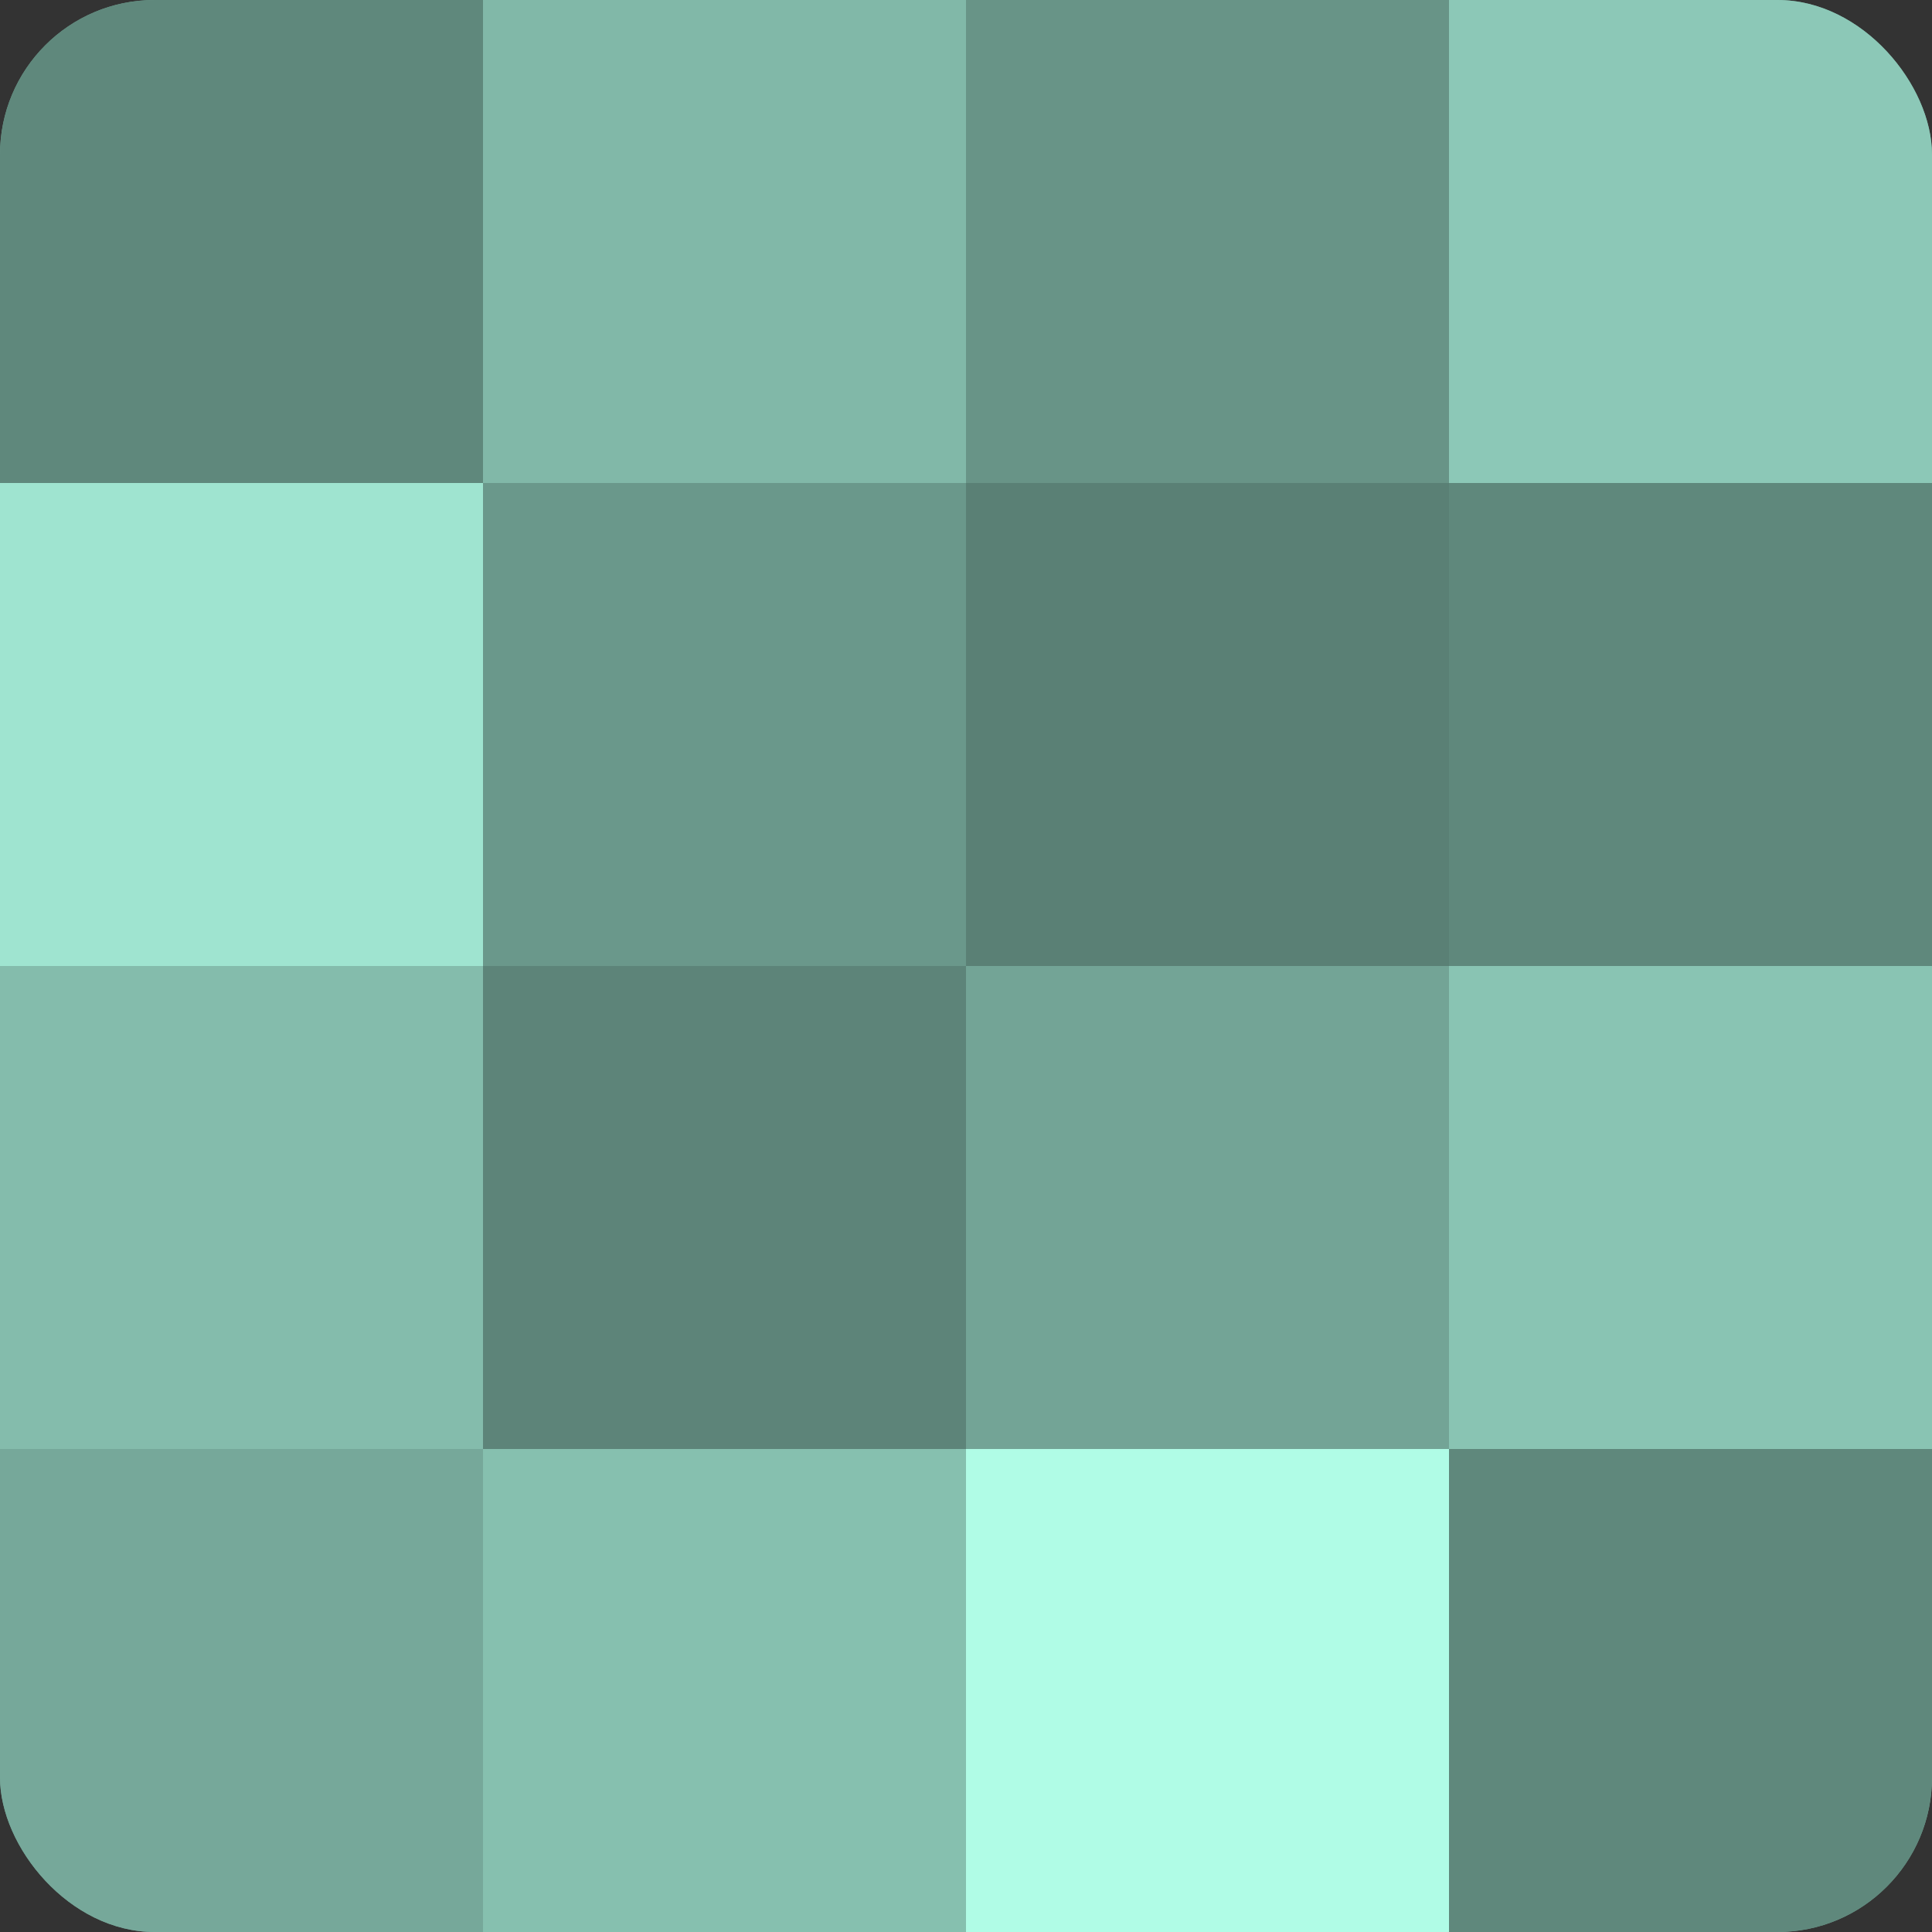
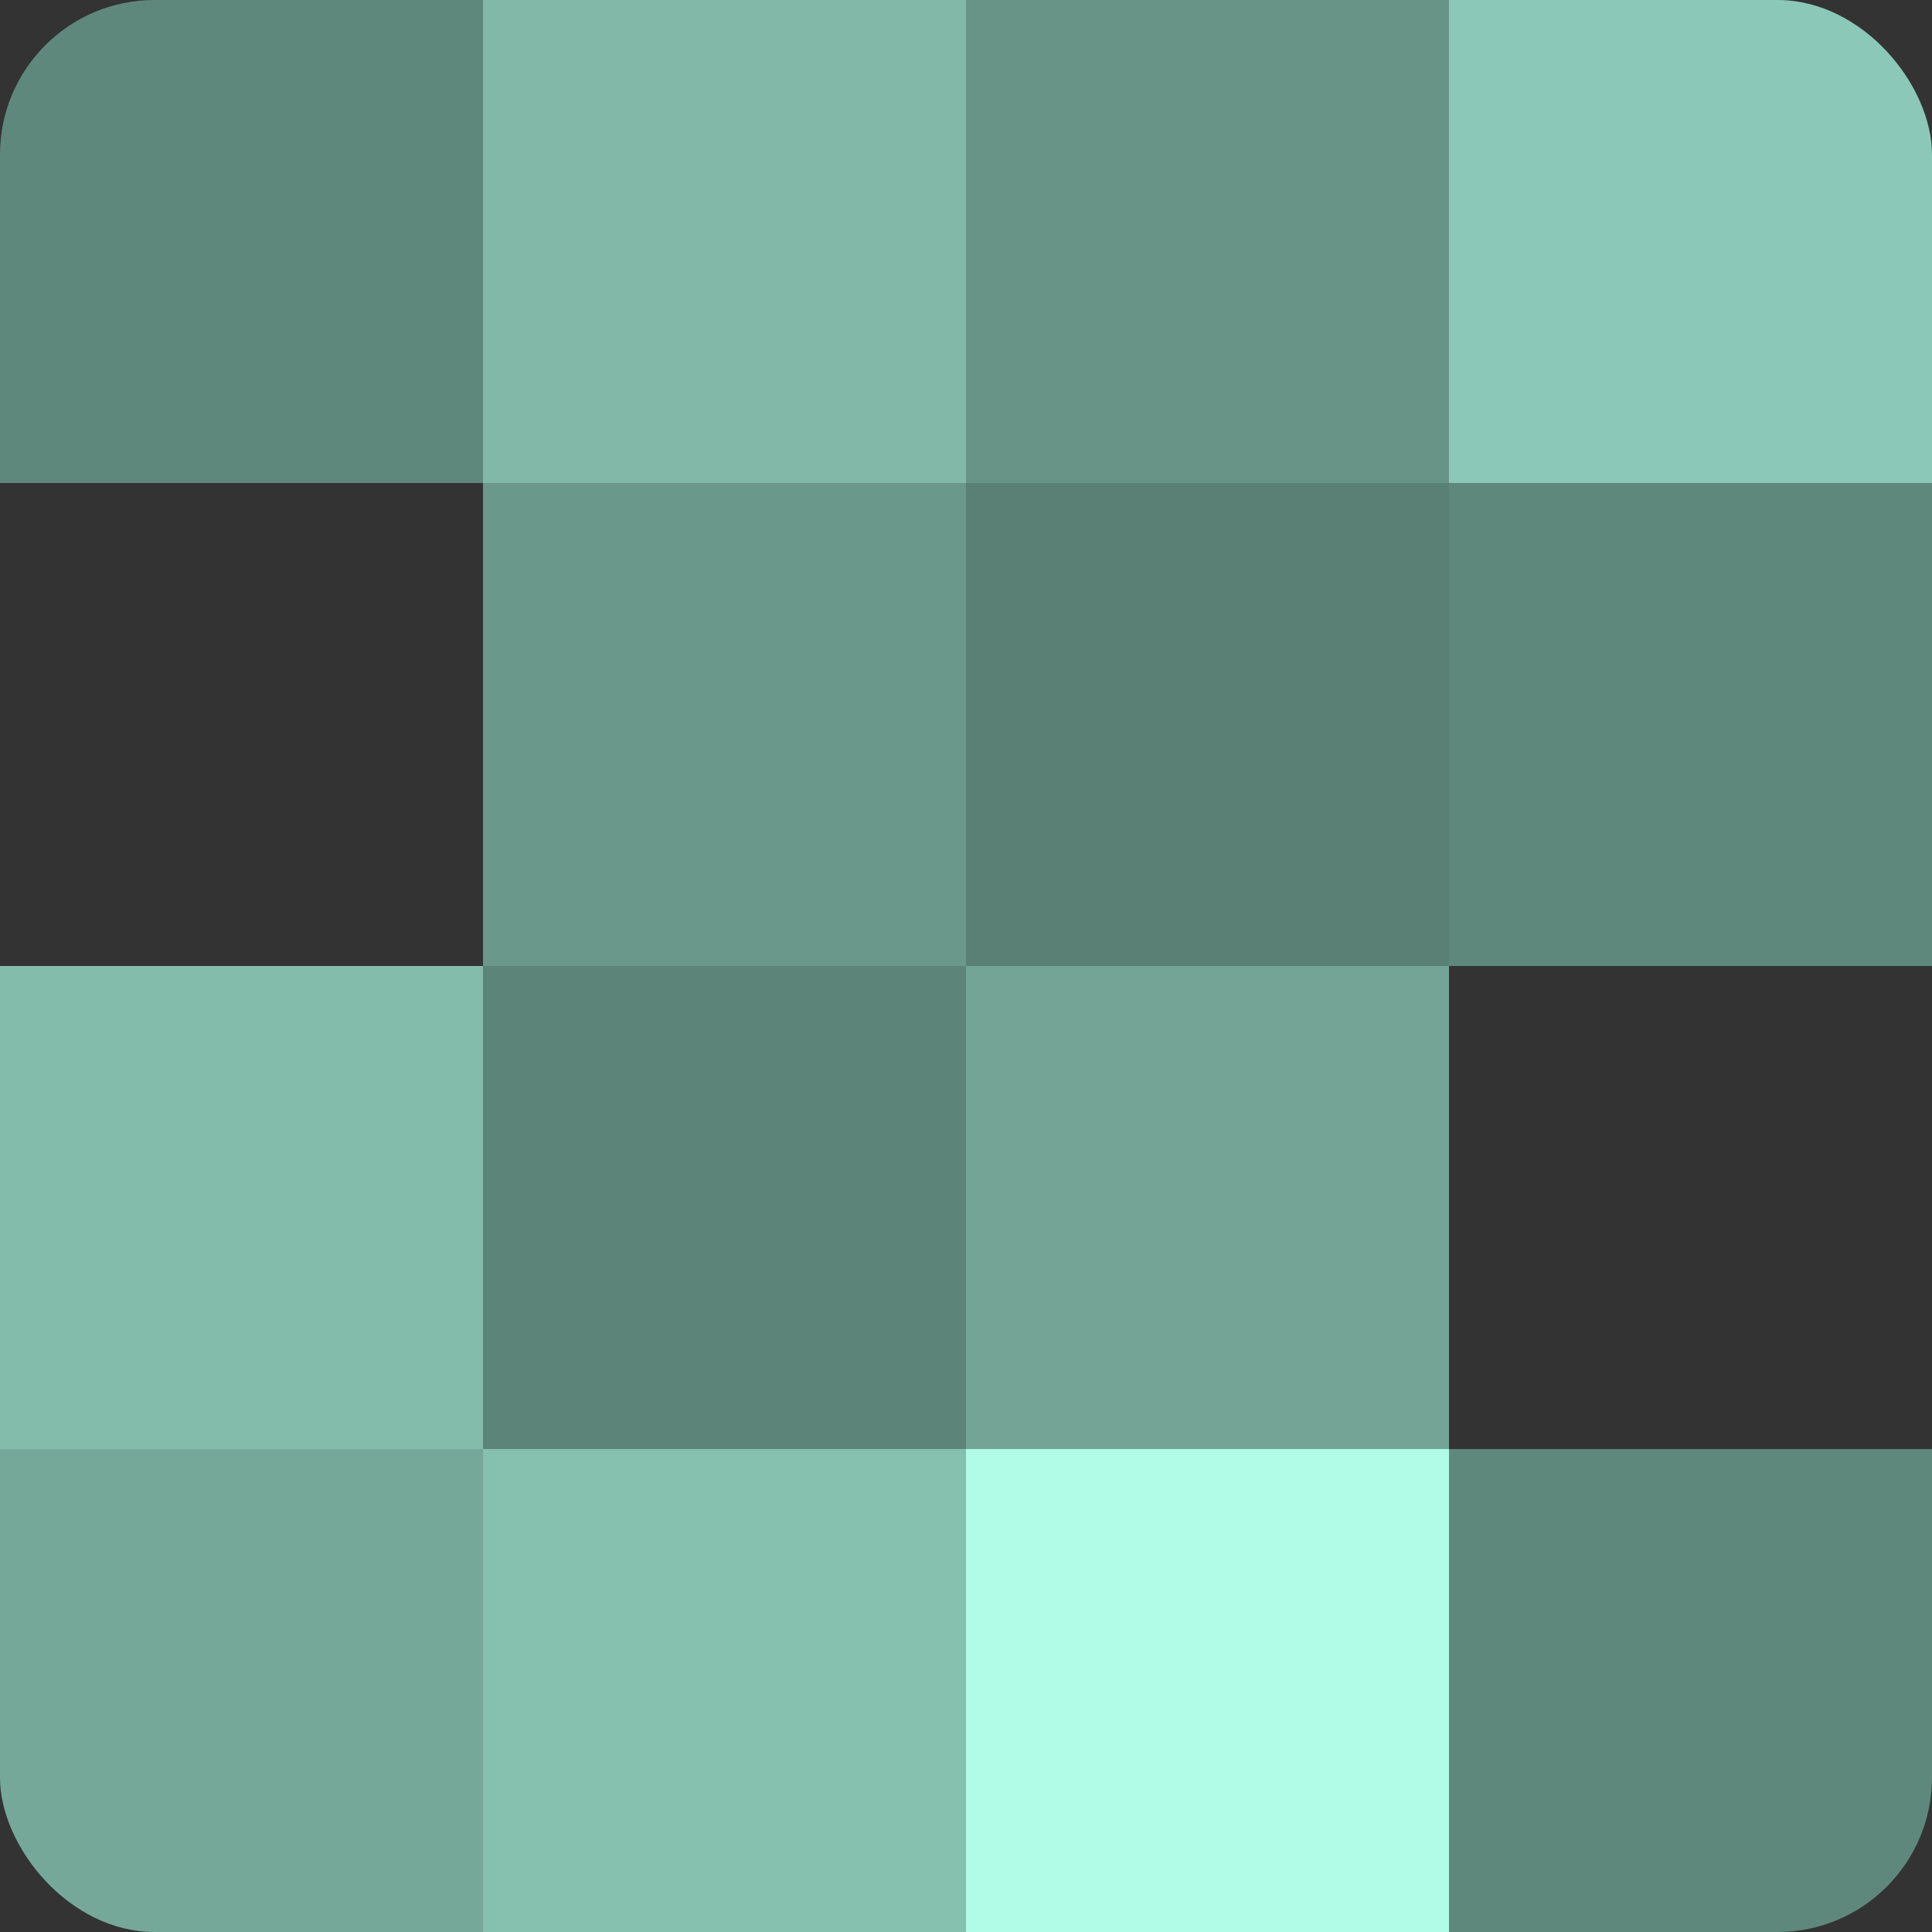
<svg xmlns="http://www.w3.org/2000/svg" width="80" height="80" viewBox="0 0 100 100" preserveAspectRatio="xMidYMid meet">
  <rect x="0" y="0" width="100" height="100" fill="#333333" stroke="none" />
  <defs>
    <clipPath id="c" width="100" height="100">
      <rect width="100" height="100" rx="8" ry="8" />
    </clipPath>
  </defs>
  <g clip-path="url(#c)">
-     <rect width="100" height="100" fill="#70a092" />
    <rect width="25" height="25" fill="#5f887c" />
-     <rect y="25" width="25" height="25" fill="#9fe4d0" />
    <rect y="50" width="25" height="25" fill="#84bcac" />
    <rect y="75" width="25" height="25" fill="#76a89a" />
    <rect x="25" width="25" height="25" fill="#81b8a8" />
    <rect x="25" y="25" width="25" height="25" fill="#6a988b" />
    <rect x="25" y="50" width="25" height="25" fill="#5d8479" />
    <rect x="25" y="75" width="25" height="25" fill="#86c0af" />
    <rect x="50" width="25" height="25" fill="#689487" />
    <rect x="50" y="25" width="25" height="25" fill="#5a8075" />
    <rect x="50" y="50" width="25" height="25" fill="#73a496" />
    <rect x="50" y="75" width="25" height="25" fill="#b0fce6" />
    <rect x="75" width="25" height="25" fill="#8cc8b7" />
    <rect x="75" y="25" width="25" height="25" fill="#5f887c" />
-     <rect x="75" y="50" width="25" height="25" fill="#89c4b3" />
    <rect x="75" y="75" width="25" height="25" fill="#5f887c" />
  </g>
</svg>